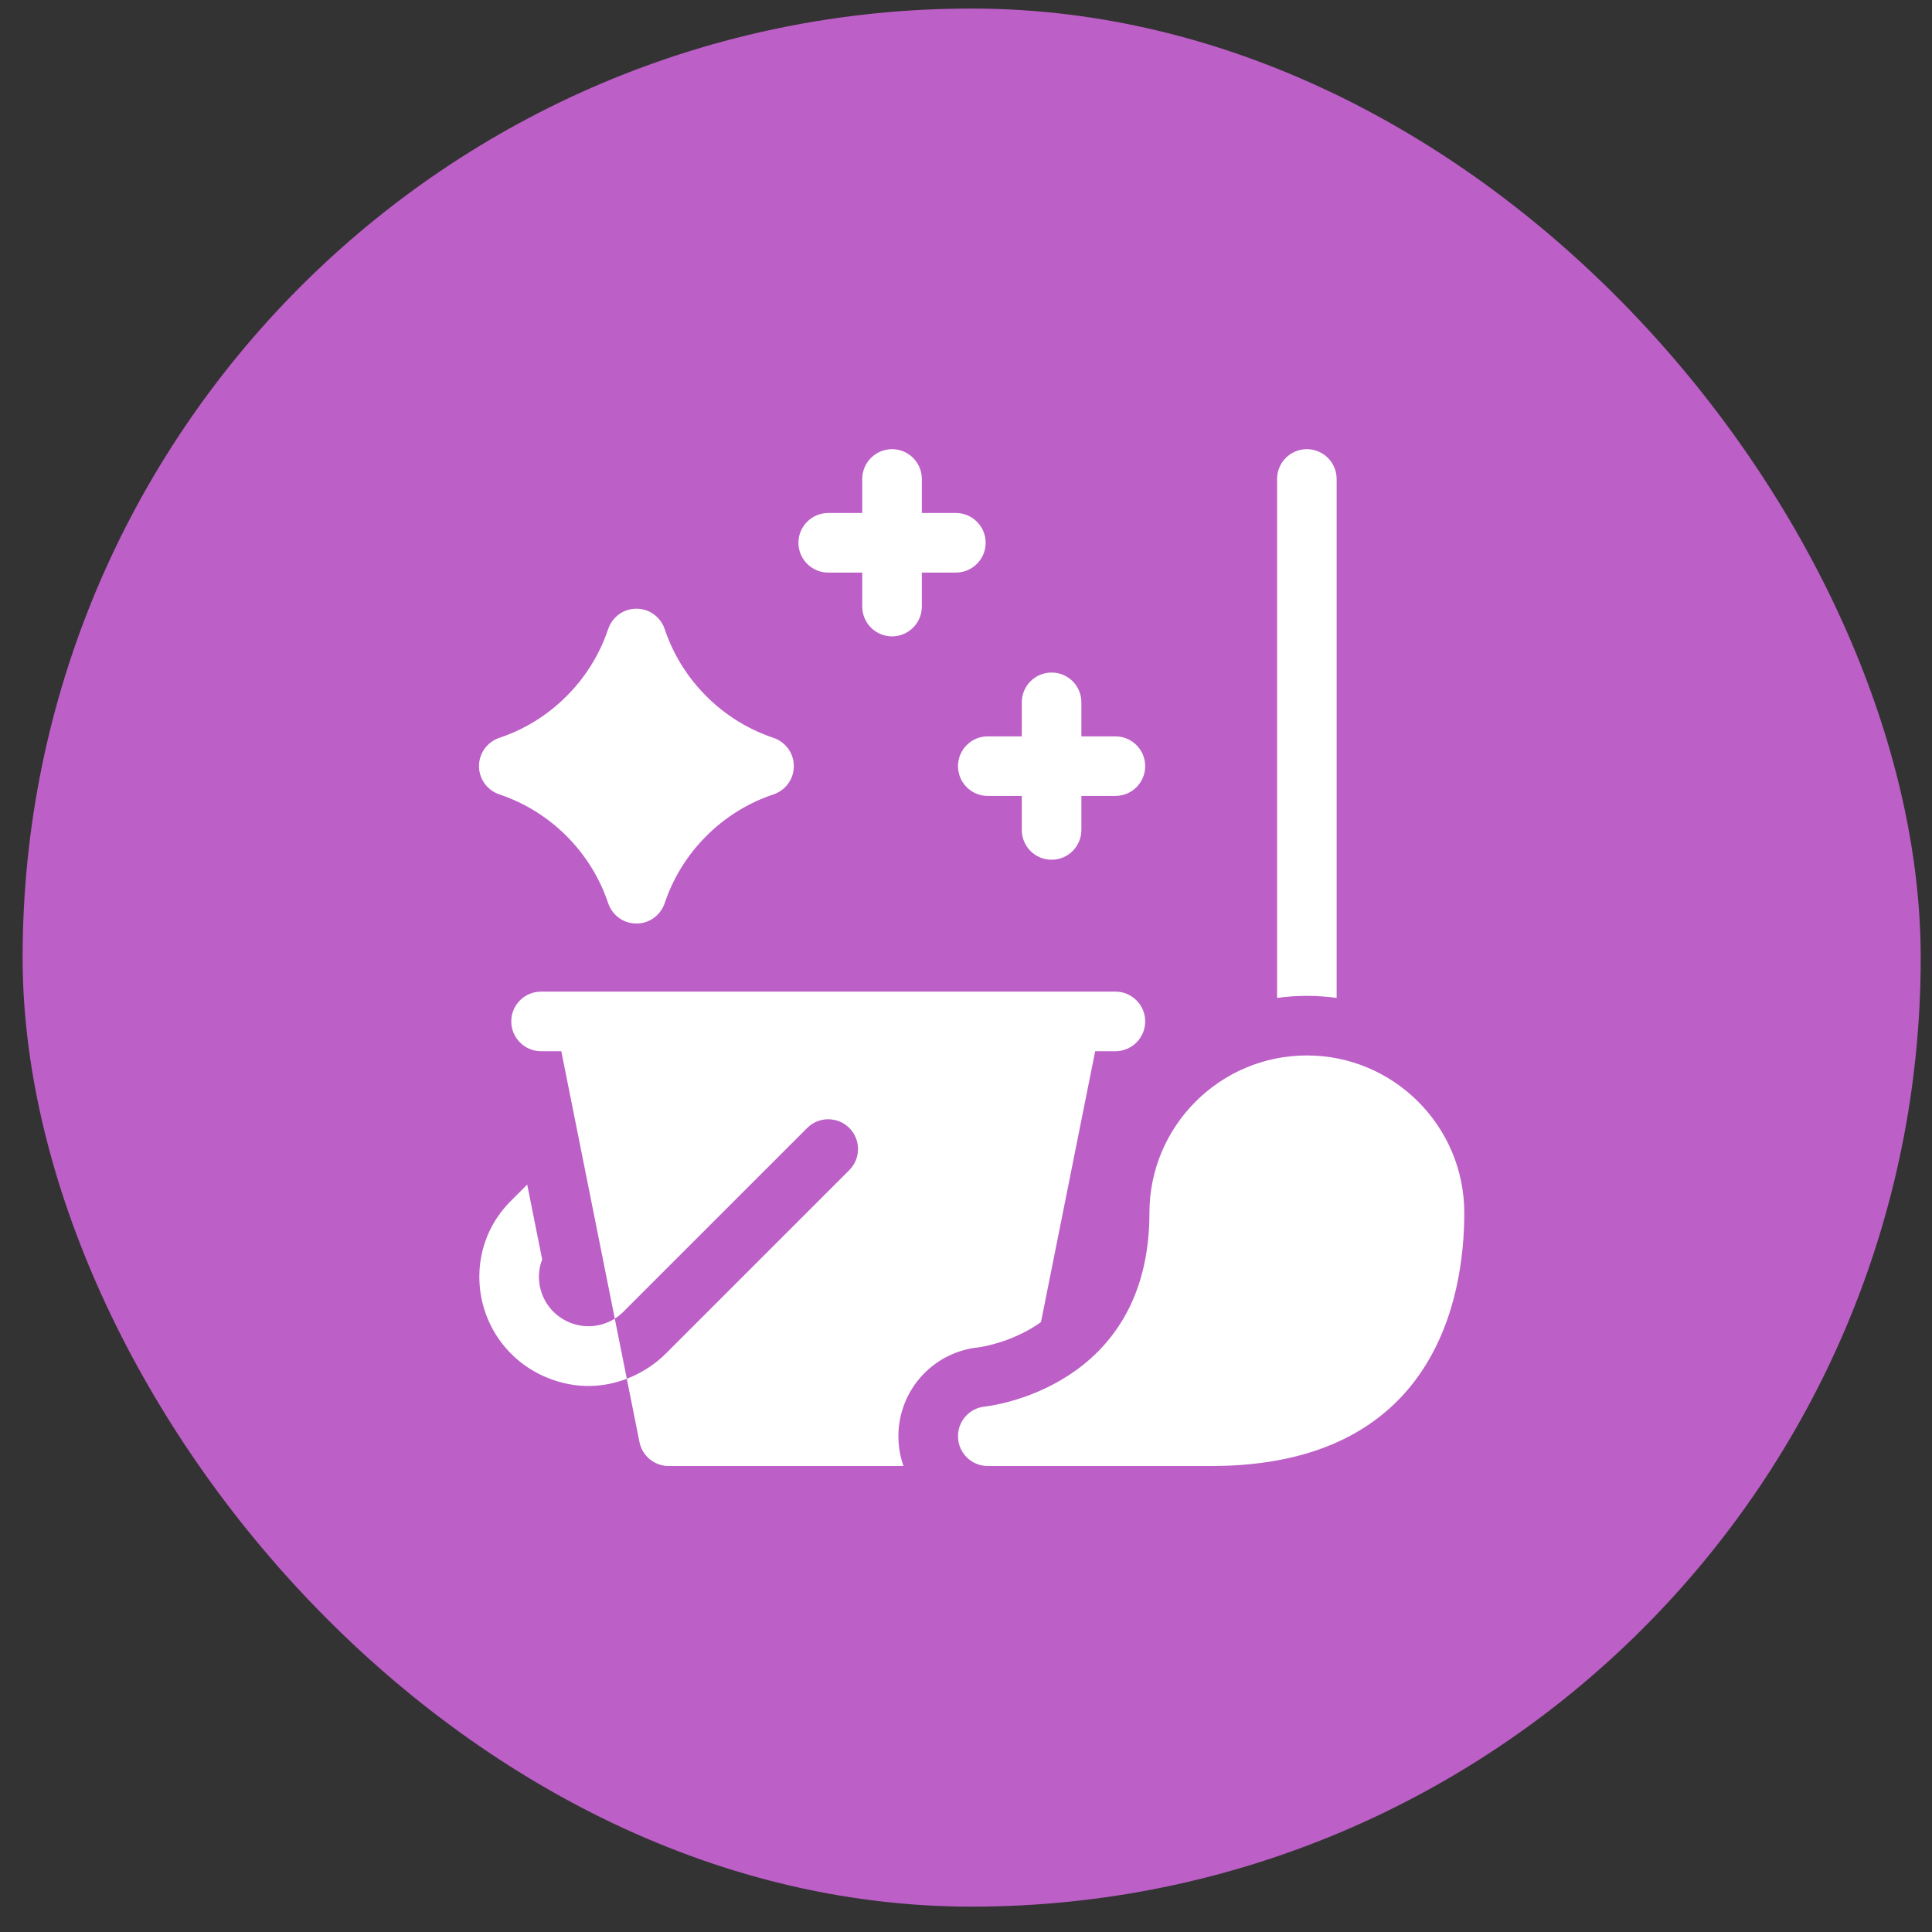
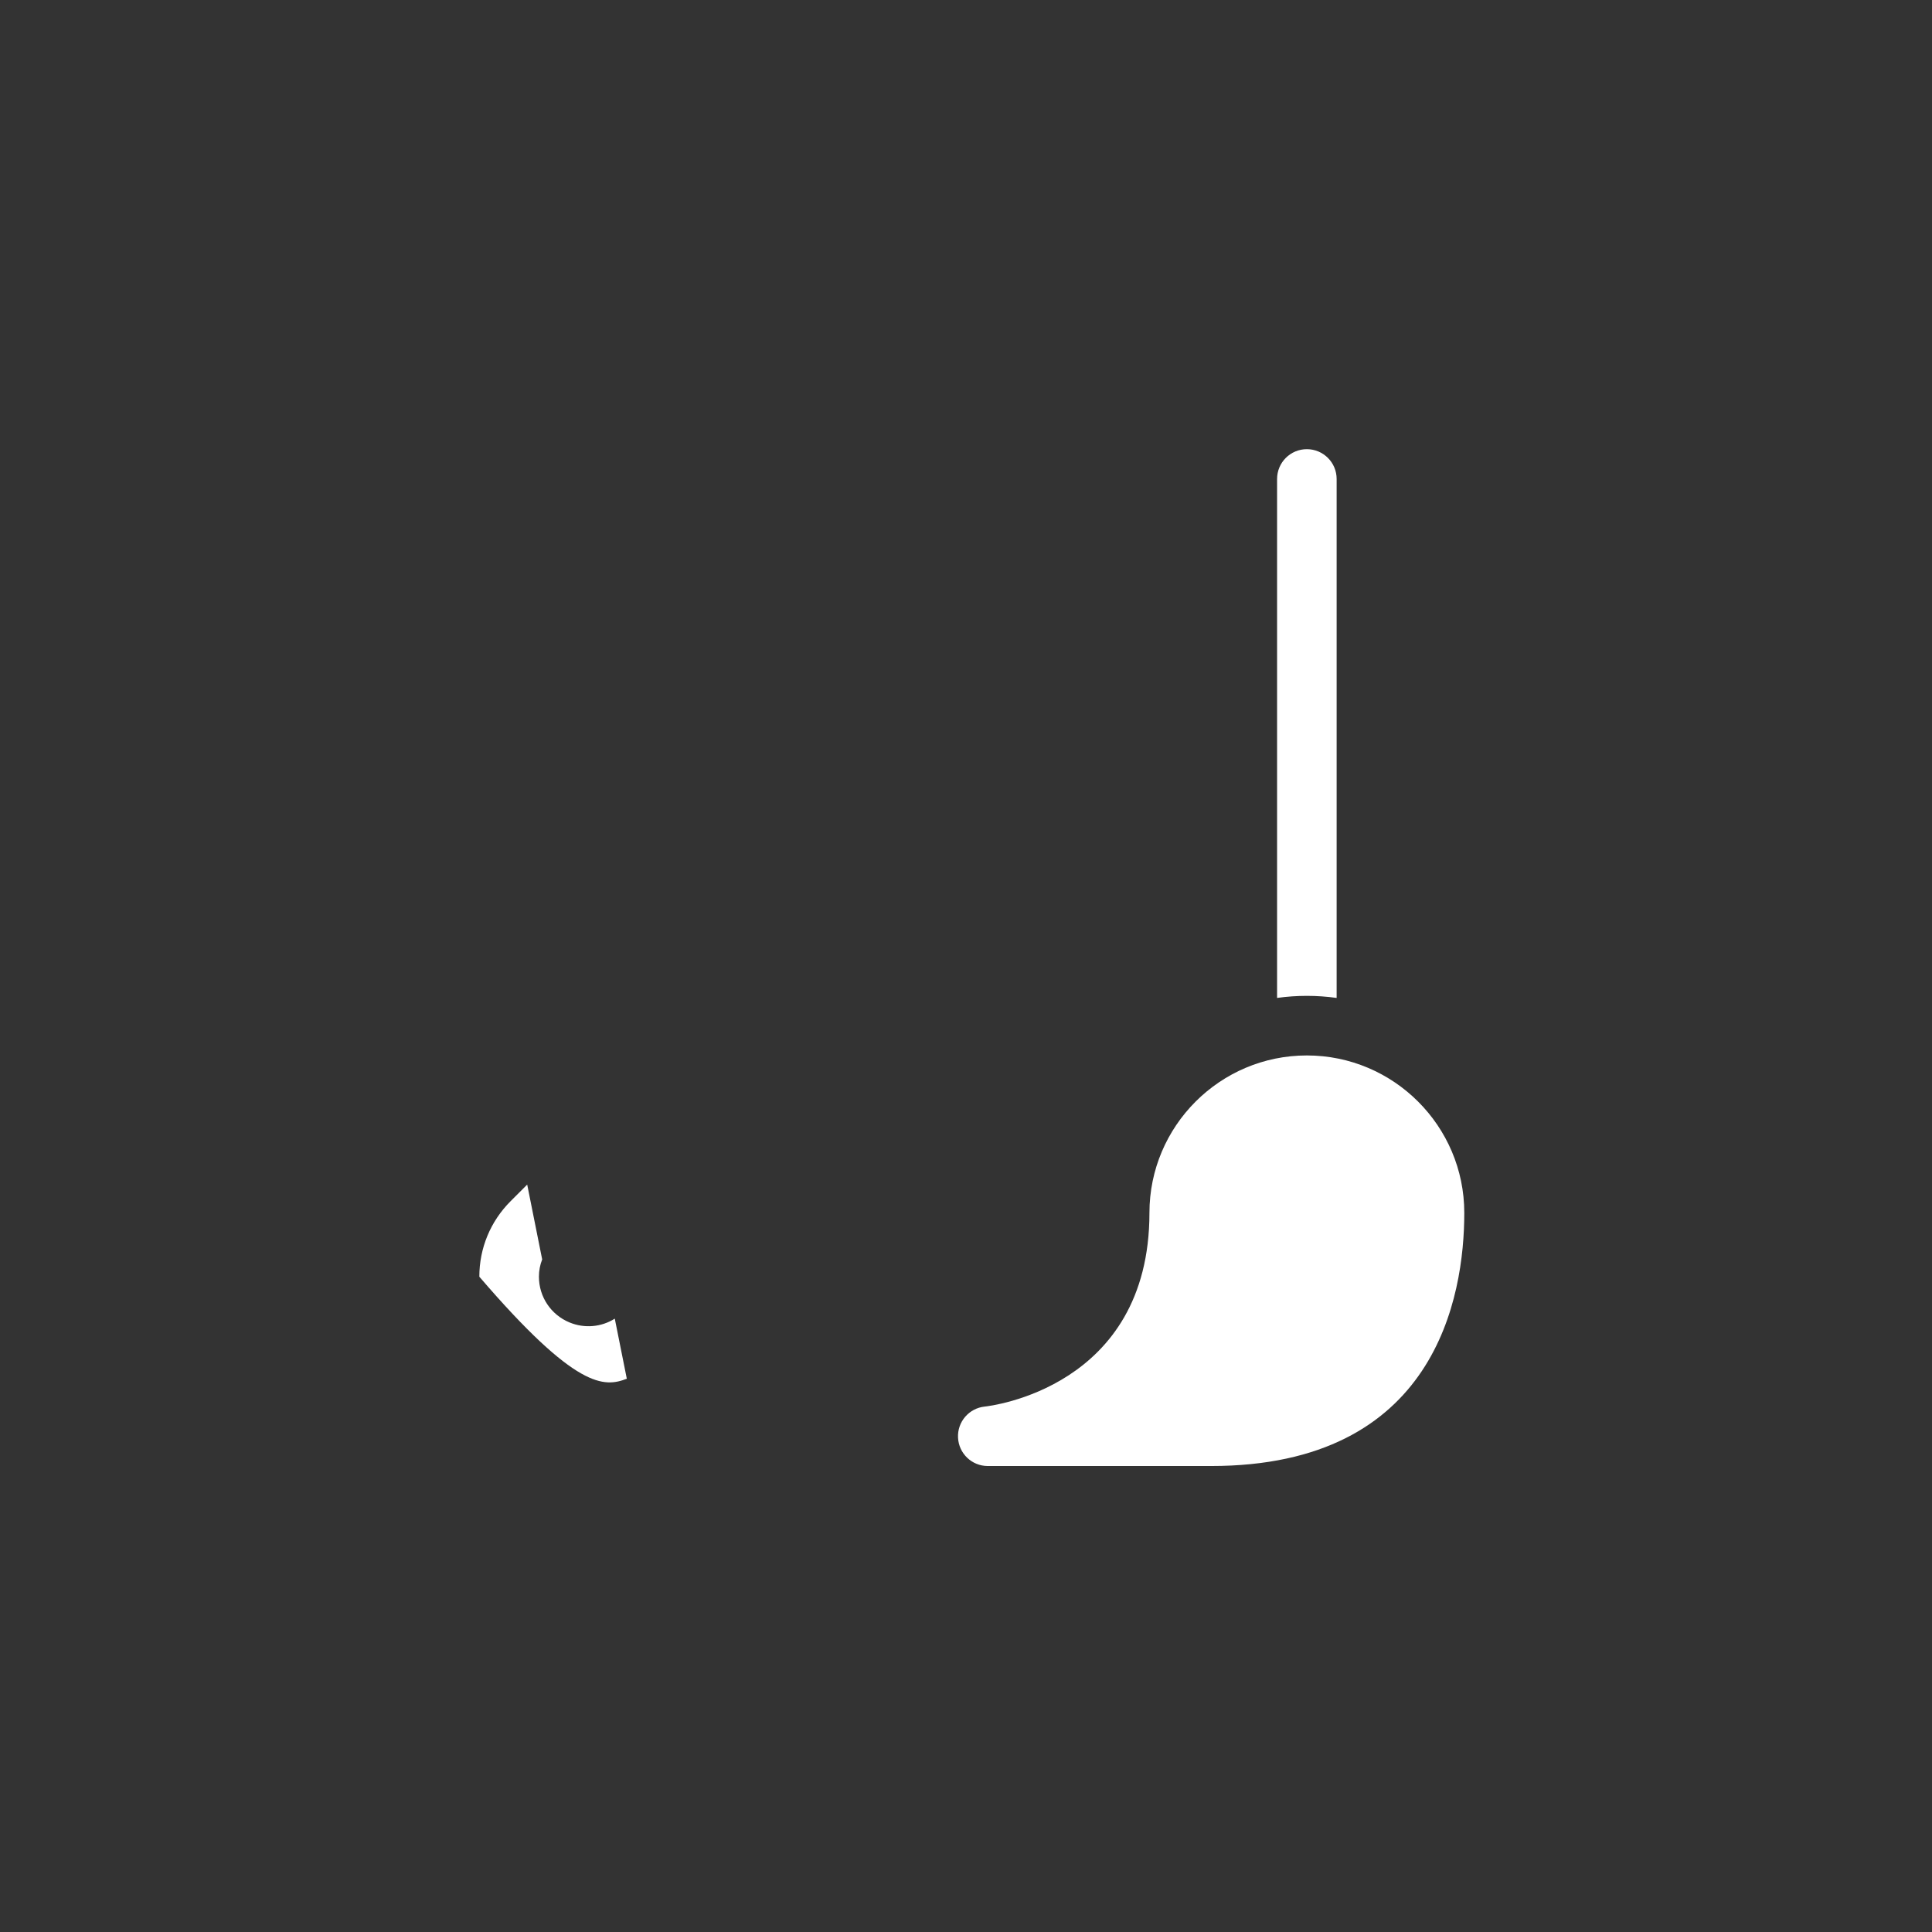
<svg xmlns="http://www.w3.org/2000/svg" width="57" height="57" viewBox="0 0 57 57" fill="none">
  <rect x="0" y="0" width="57" height="57" fill="#333333" stroke="none" />
-   <rect x="0.667" y="0.252" width="56" height="56" rx="28" fill="#BC5FC7" />
-   <path d="M14.735 23.438C15.181 23.587 15.966 23.918 16.714 24.665C17.461 25.413 17.793 26.198 17.942 26.644C18.049 26.969 18.36 27.247 18.776 27.247C19.192 27.247 19.504 26.969 19.611 26.644C19.76 26.198 20.091 25.413 20.839 24.665C21.586 23.918 22.371 23.587 22.817 23.438C23.143 23.331 23.42 23.019 23.42 22.603C23.42 22.187 23.143 21.875 22.817 21.768C22.371 21.619 21.586 21.288 20.839 20.54C20.091 19.793 19.76 19.008 19.611 18.562C19.504 18.237 19.192 17.959 18.776 17.959C18.36 17.959 18.049 18.237 17.942 18.562C17.793 19.008 17.461 19.793 16.714 20.54C15.966 21.288 15.181 21.619 14.735 21.768C14.41 21.875 14.133 22.187 14.132 22.603C14.133 23.019 14.41 23.33 14.735 23.438ZM28.264 22.604C28.264 23.089 28.657 23.482 29.142 23.482H30.146V24.486C30.146 24.972 30.54 25.365 31.025 25.365C31.511 25.365 31.904 24.972 31.904 24.486V23.482H32.908C33.393 23.482 33.787 23.089 33.787 22.604C33.787 22.118 33.393 21.725 32.908 21.725H31.904V20.721C31.904 20.235 31.511 19.842 31.025 19.842C30.54 19.842 30.146 20.235 30.146 20.721V21.725H29.142C28.657 21.725 28.264 22.118 28.264 22.604ZM24.435 16.893H25.439V17.896C25.439 18.382 25.833 18.775 26.318 18.775C26.804 18.775 27.197 18.382 27.197 17.896V16.893H28.201C28.686 16.893 29.08 16.499 29.08 16.014C29.08 15.528 28.686 15.135 28.201 15.135H27.197V14.131C27.197 13.646 26.804 13.252 26.318 13.252C25.833 13.252 25.439 13.646 25.439 14.131V15.135H24.435C23.95 15.135 23.556 15.528 23.556 16.014C23.556 16.499 23.95 16.893 24.435 16.893ZM28.868 39.751C28.899 39.747 29.788 39.63 30.621 39.069C30.652 39.048 30.682 39.025 30.713 39.003L32.311 31.014H32.908C33.393 31.014 33.787 30.62 33.787 30.135C33.787 29.649 33.393 29.256 32.908 29.256H15.963C15.477 29.256 15.084 29.649 15.084 30.135C15.084 30.62 15.477 31.014 15.963 31.014H16.56L18.138 38.904C18.231 38.845 18.316 38.777 18.393 38.699L23.814 33.279C24.157 32.936 24.714 32.936 25.057 33.279C25.4 33.622 25.4 34.179 25.057 34.522L19.636 39.942C19.357 40.221 18.964 40.495 18.493 40.677L18.866 42.545C18.906 42.745 19.014 42.924 19.171 43.053C19.328 43.181 19.525 43.252 19.728 43.252H26.656C26.571 43.011 26.521 42.759 26.509 42.504C26.439 41.104 27.474 39.896 28.868 39.751Z" fill="white" />
-   <path d="M16.802 39.016C16.254 38.789 15.9 38.26 15.9 37.666C15.9 37.489 15.933 37.317 15.996 37.157L15.554 34.949L15.065 35.438C14.47 36.033 14.142 36.824 14.142 37.667C14.142 38.973 14.922 40.14 16.129 40.64C17.007 41.004 17.828 40.933 18.493 40.677L18.138 38.904C17.743 39.153 17.247 39.2 16.802 39.016ZM39.435 29.442V14.131C39.435 13.646 39.042 13.252 38.556 13.252C38.071 13.252 37.678 13.646 37.678 14.131V29.442C37.969 29.401 38.263 29.381 38.556 29.381C38.855 29.381 39.148 29.402 39.435 29.442ZM38.556 31.139C35.995 31.139 33.912 33.222 33.912 35.783C33.912 40.956 29.178 41.485 29.055 41.498C28.589 41.545 28.241 41.949 28.265 42.417C28.288 42.885 28.674 43.252 29.142 43.252H35.732C42.351 43.252 43.201 38.269 43.201 35.783C43.201 33.222 41.117 31.139 38.556 31.139Z" fill="white" />
+   <path d="M16.802 39.016C16.254 38.789 15.9 38.26 15.9 37.666C15.9 37.489 15.933 37.317 15.996 37.157L15.554 34.949L15.065 35.438C14.47 36.033 14.142 36.824 14.142 37.667C17.007 41.004 17.828 40.933 18.493 40.677L18.138 38.904C17.743 39.153 17.247 39.2 16.802 39.016ZM39.435 29.442V14.131C39.435 13.646 39.042 13.252 38.556 13.252C38.071 13.252 37.678 13.646 37.678 14.131V29.442C37.969 29.401 38.263 29.381 38.556 29.381C38.855 29.381 39.148 29.402 39.435 29.442ZM38.556 31.139C35.995 31.139 33.912 33.222 33.912 35.783C33.912 40.956 29.178 41.485 29.055 41.498C28.589 41.545 28.241 41.949 28.265 42.417C28.288 42.885 28.674 43.252 29.142 43.252H35.732C42.351 43.252 43.201 38.269 43.201 35.783C43.201 33.222 41.117 31.139 38.556 31.139Z" fill="white" />
</svg>